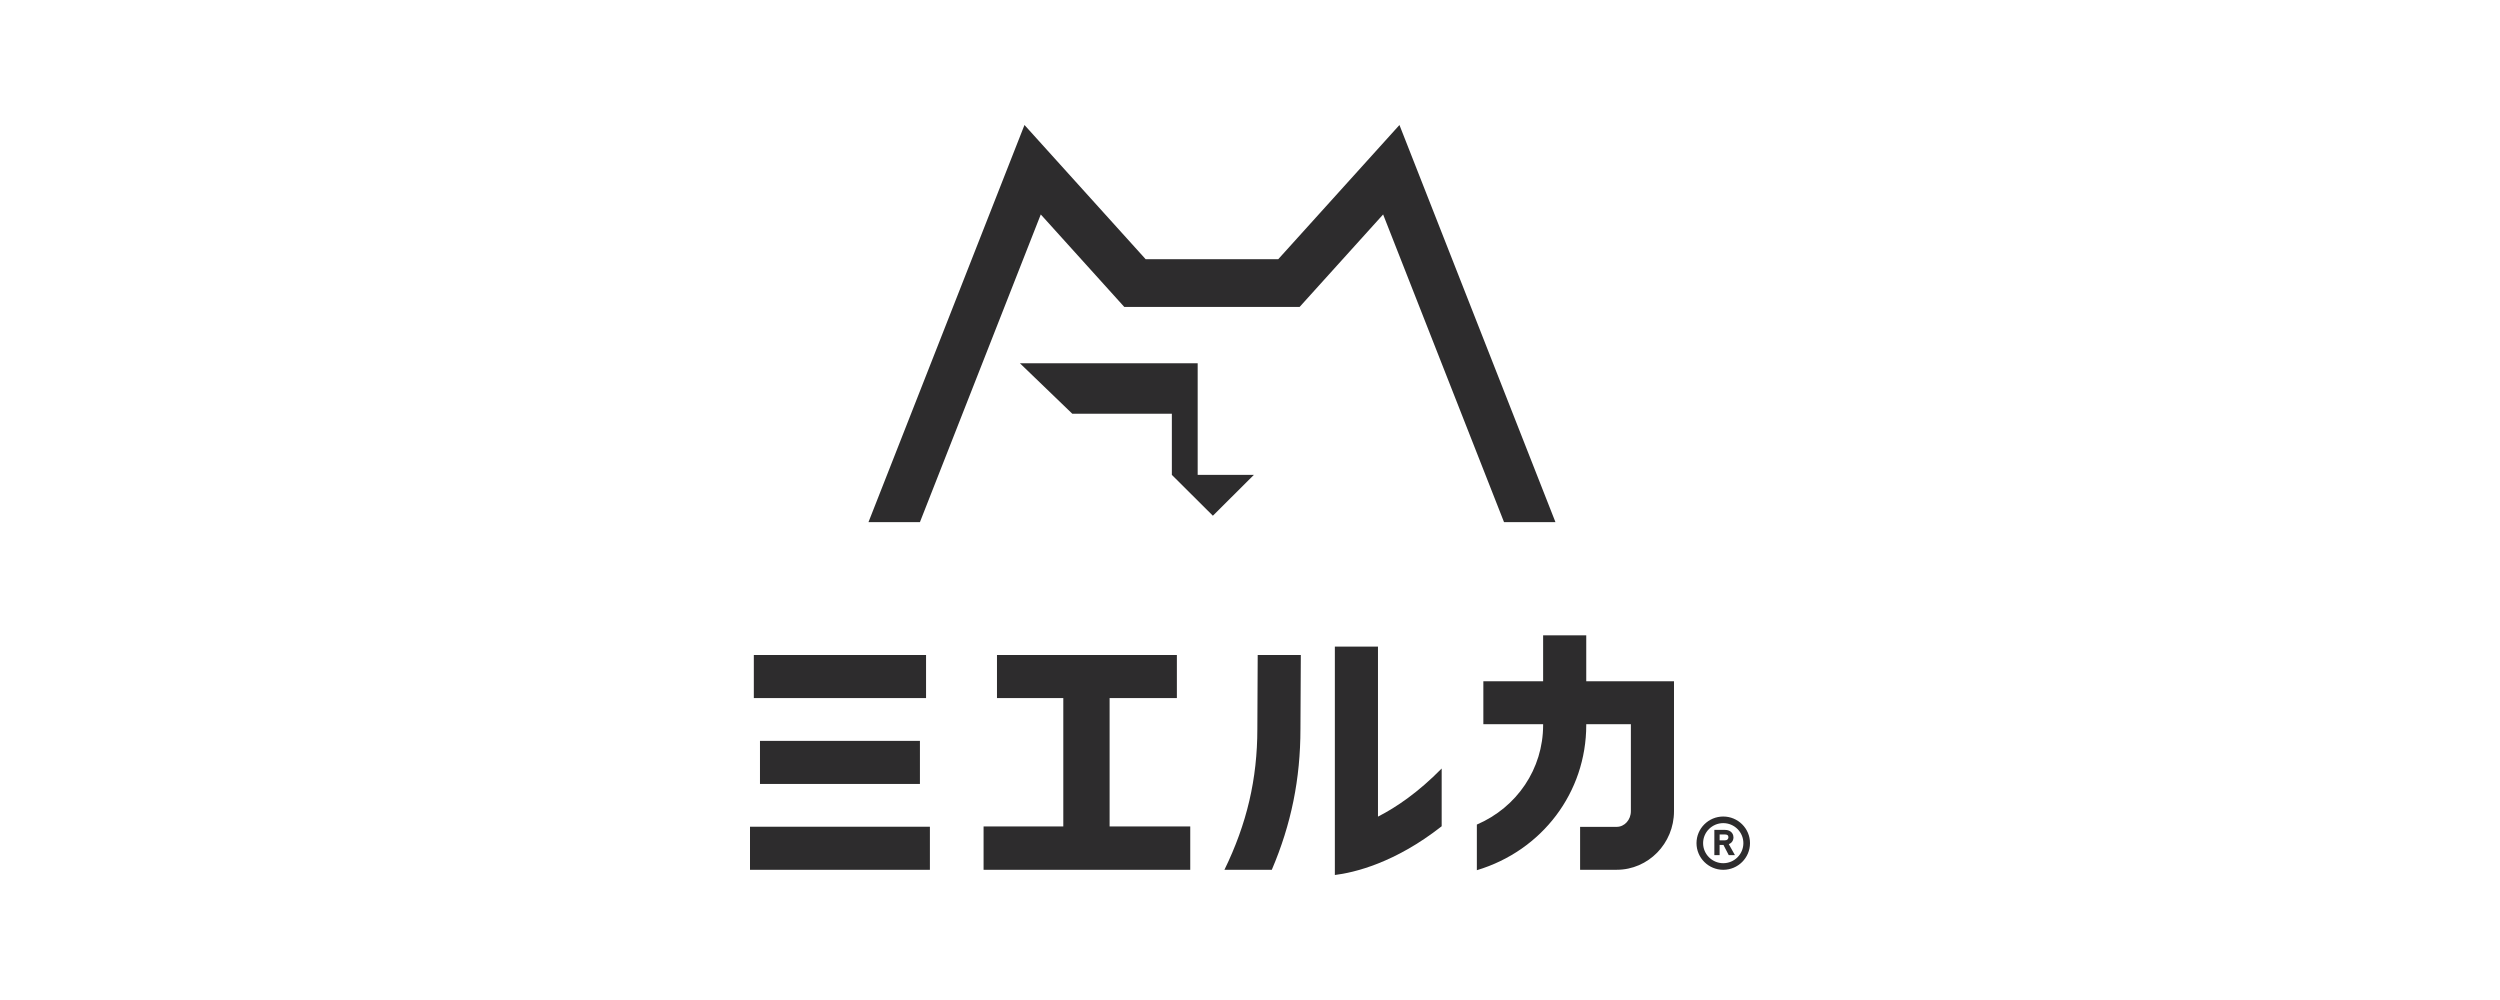
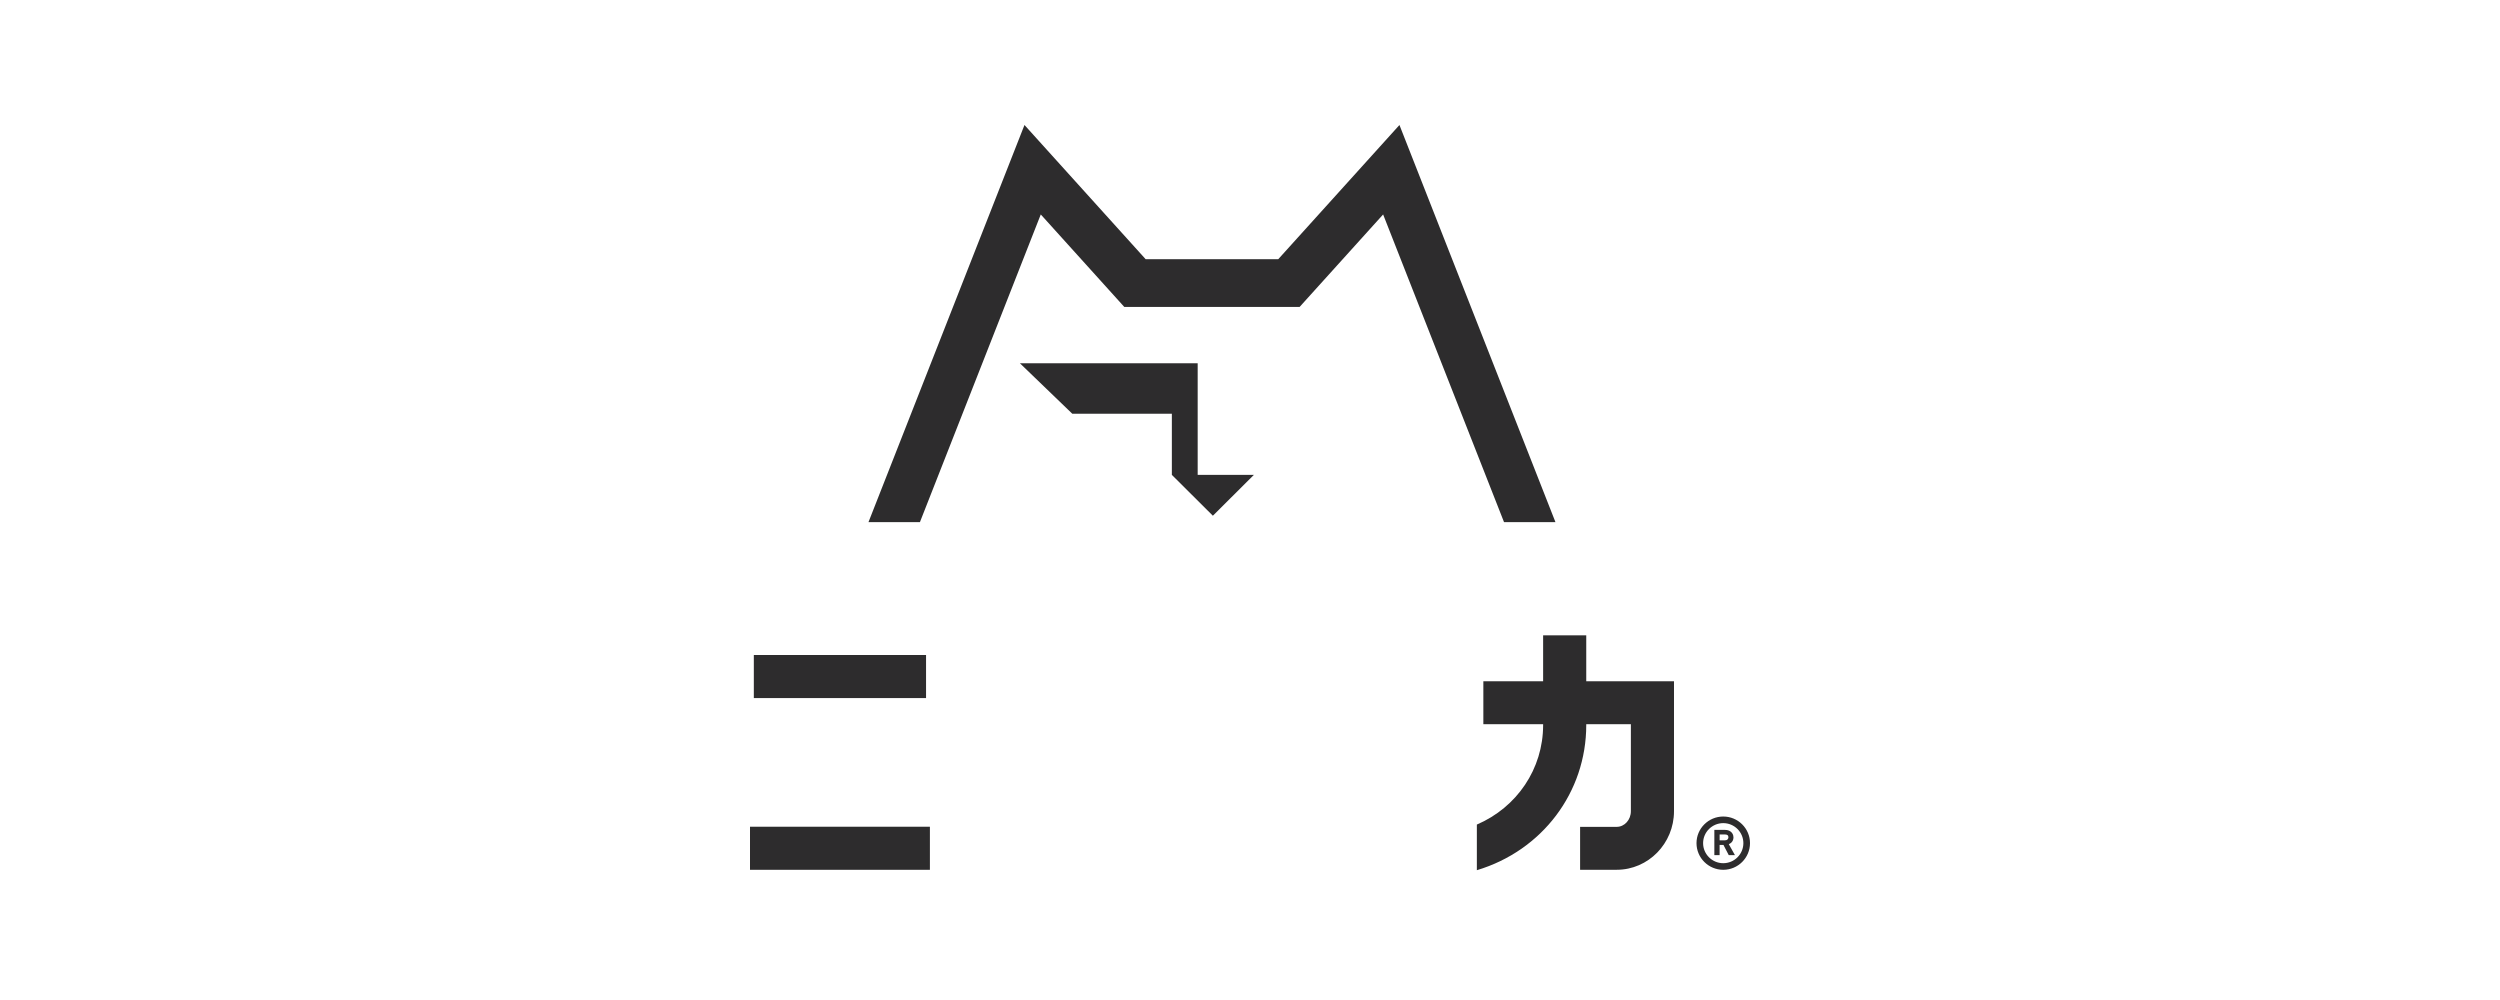
<svg xmlns="http://www.w3.org/2000/svg" width="100" height="40" viewBox="0 0 100 40" fill="none">
  <rect width="100" height="40" fill="white" />
  <path d="M47.907 14.53H40.796L42.892 16.55H46.874V18.995L48.515 20.629L50.155 18.995H47.907V14.53Z" fill="#2D2C2D" />
  <path d="M69.338 33.489C69.335 33.393 69.297 33.317 69.226 33.264C69.168 33.219 69.092 33.196 69 33.196H68.574V34.205H68.784V33.797H68.938L69.142 34.19L69.15 34.205H69.397L69.153 33.769C69.274 33.715 69.337 33.622 69.339 33.489H69.338ZM69.102 33.576C69.078 33.601 69.041 33.613 68.991 33.614H68.785V33.379H69C69.044 33.379 69.077 33.387 69.099 33.404C69.124 33.421 69.137 33.45 69.137 33.489C69.137 33.523 69.126 33.552 69.102 33.576Z" fill="#2D2C2D" />
  <path d="M68.93 32.661C68.34 32.661 67.86 33.139 67.86 33.726C67.86 34.314 68.34 34.792 68.93 34.792C69.52 34.792 70 34.314 70 33.726C70 33.139 69.52 32.661 68.93 32.661ZM68.93 34.528C68.486 34.528 68.124 34.168 68.124 33.726C68.124 33.285 68.486 32.925 68.93 32.925C69.374 32.925 69.735 33.285 69.735 33.726C69.735 34.168 69.374 34.528 68.93 34.528Z" fill="#2D2C2D" />
-   <path d="M44.384 27.923H47.075V26.2H39.879V27.923H42.532V33.058H39.343V34.792H47.61V33.058H44.384V27.923Z" fill="#2D2C2D" />
  <path d="M37.042 26.2H30.153V27.923H37.042V26.2Z" fill="#2D2C2D" />
  <path d="M37.196 33.069H30V34.792H37.196V33.069Z" fill="#2D2C2D" />
-   <path d="M36.797 29.635H30.399V31.358H36.797V29.635Z" fill="#2D2C2D" />
-   <path d="M50.294 29.149C50.294 31.161 49.875 32.953 48.977 34.792H50.872C51.651 32.969 52.018 31.155 52.018 29.149L52.033 26.199H50.308L50.294 29.149Z" fill="#2D2C2D" />
-   <path d="M55.119 32.664V25.865H53.394V35C53.766 34.954 54.369 34.837 55.119 34.541C55.853 34.25 56.73 33.788 57.667 33.05V30.74C56.736 31.688 55.858 32.288 55.119 32.665V32.664Z" fill="#2D2C2D" />
  <path d="M63.45 25.413H61.725V27.251H59.334V28.968H61.725V29.003C61.725 30.753 60.679 32.293 59.074 32.983V34.808C61.692 34.023 63.45 31.691 63.45 29.003V28.968H65.235V32.448C65.235 32.793 64.982 33.074 64.669 33.074H63.204V34.791H64.669C65.932 34.791 66.96 33.739 66.96 32.448V27.251H63.45V25.413Z" fill="#2D2C2D" />
  <path d="M55.978 5L51.13 10.368H45.826L40.979 5L34.739 20.885H36.518H36.797L41.631 8.578L44.971 12.277H51.985L55.325 8.578L60.161 20.885H60.438H62.218L55.978 5Z" fill="#2D2C2D" />
</svg>